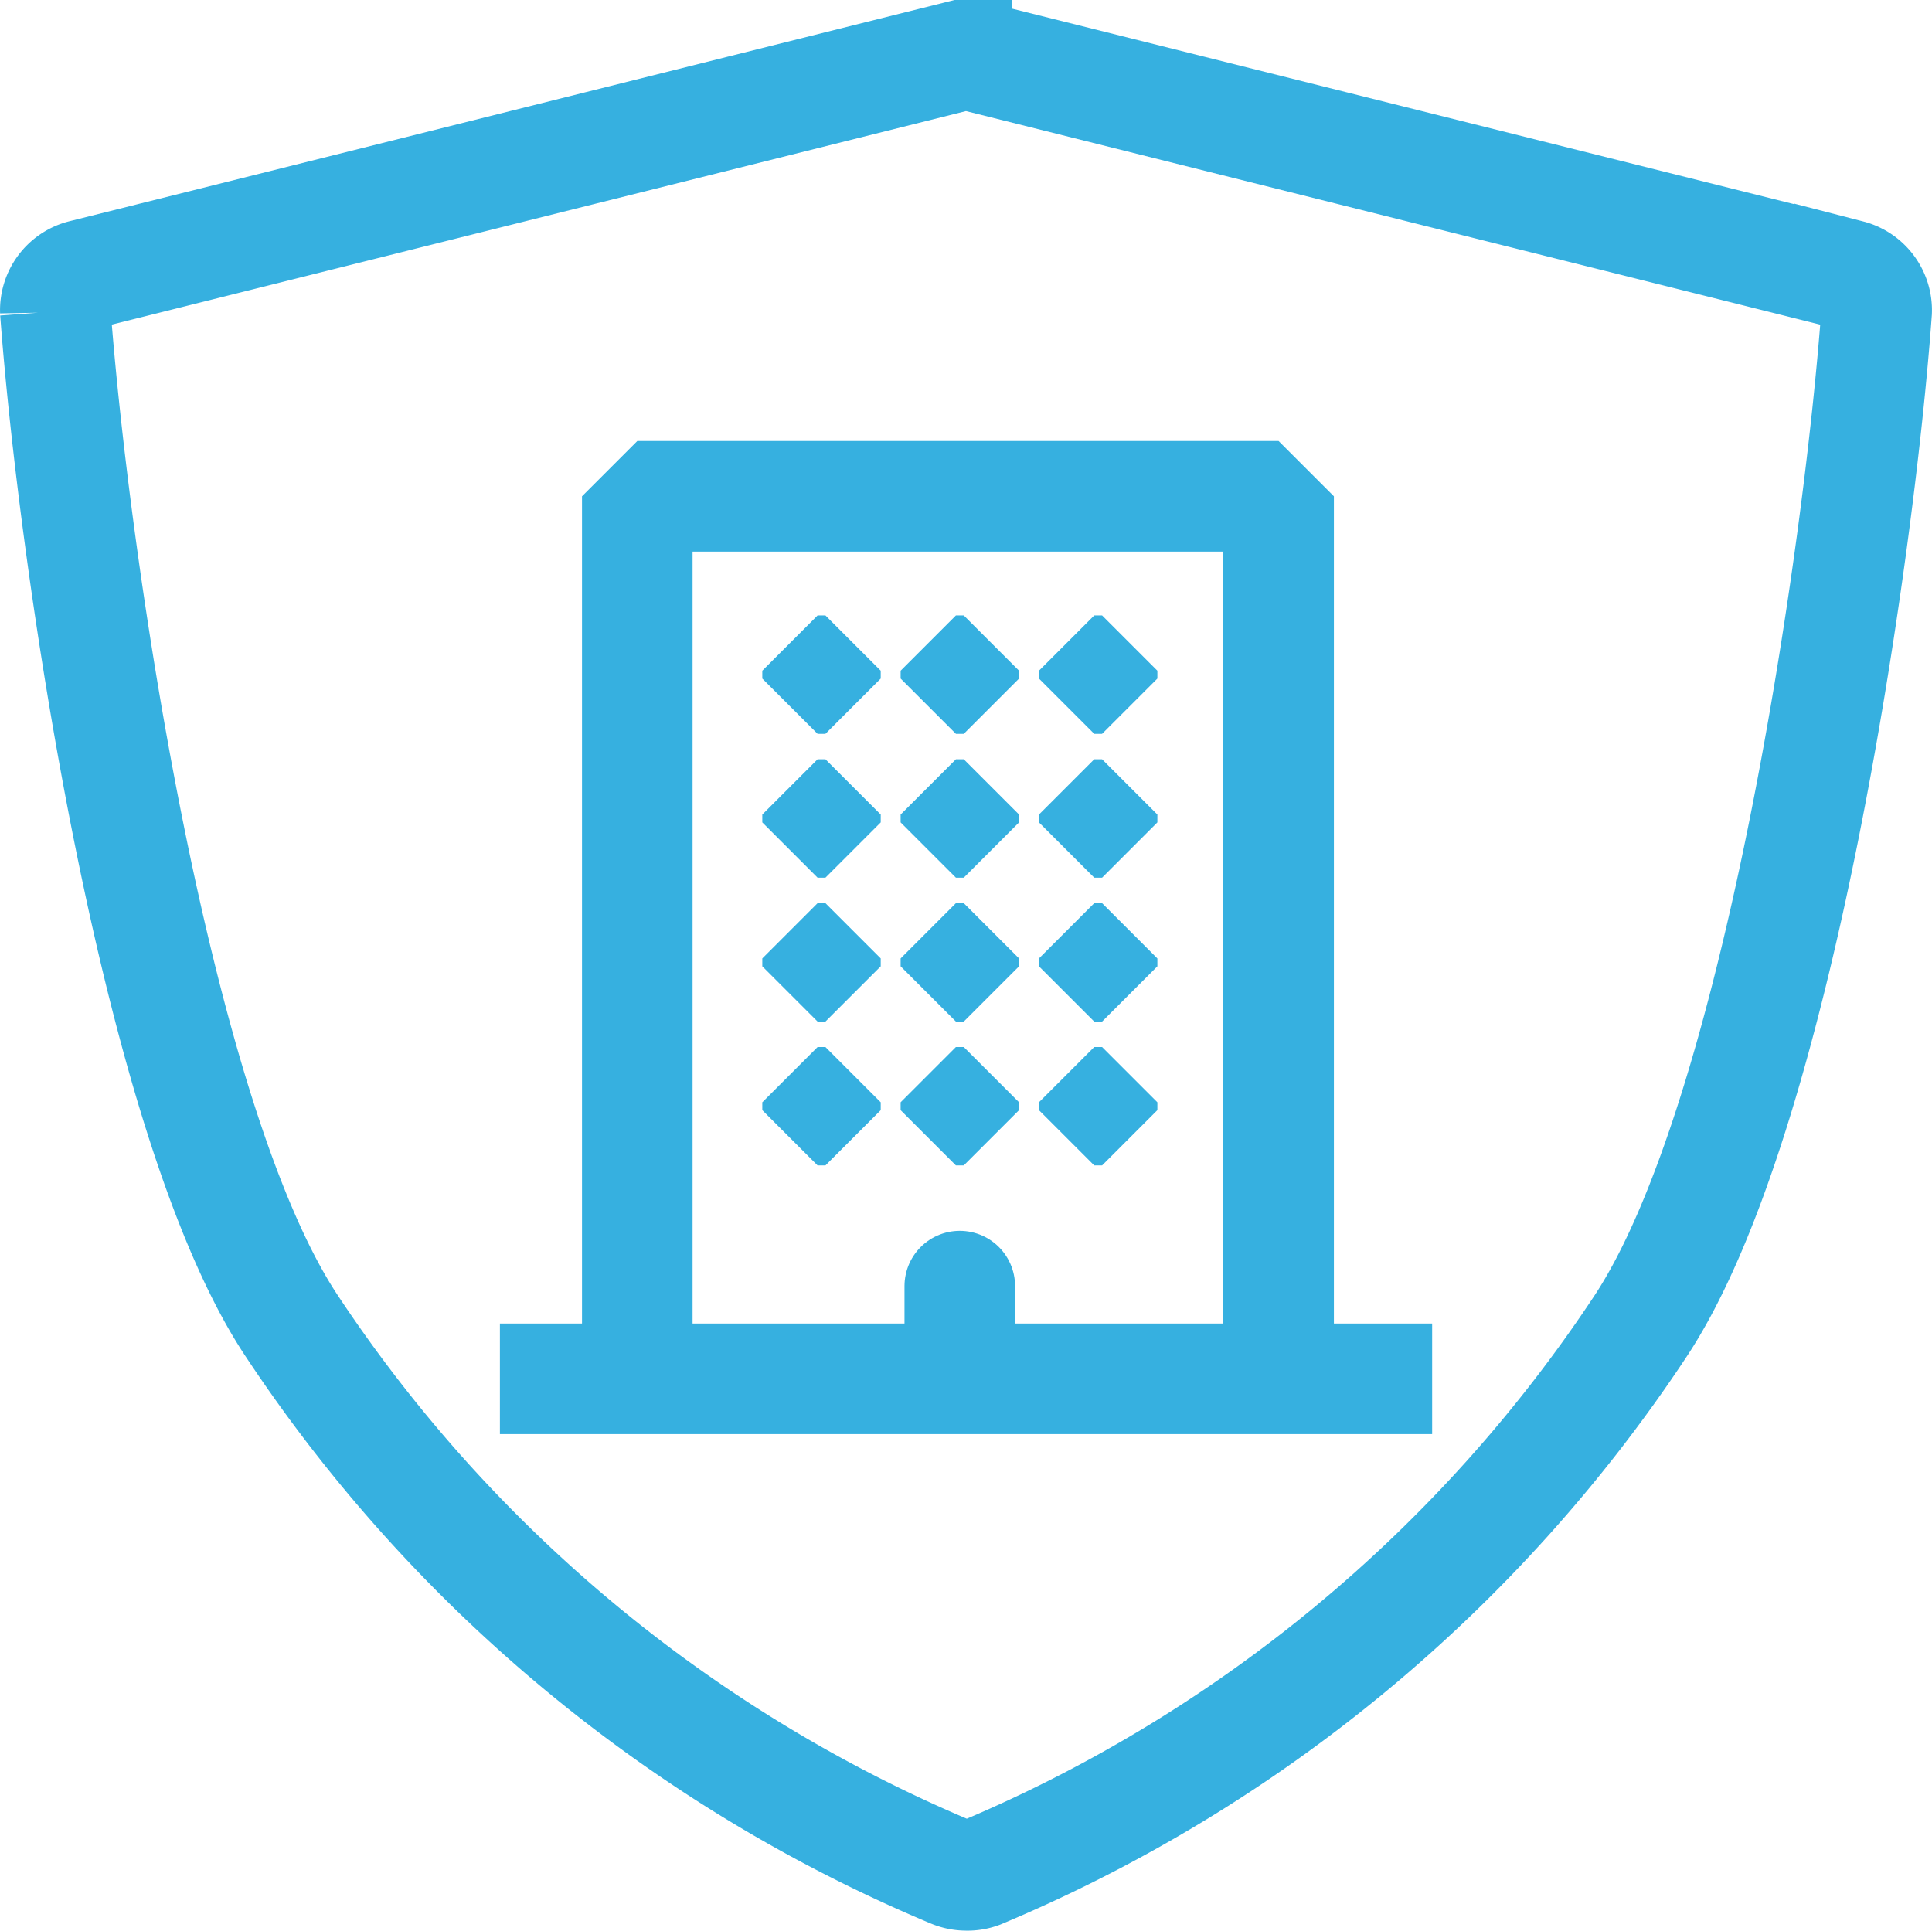
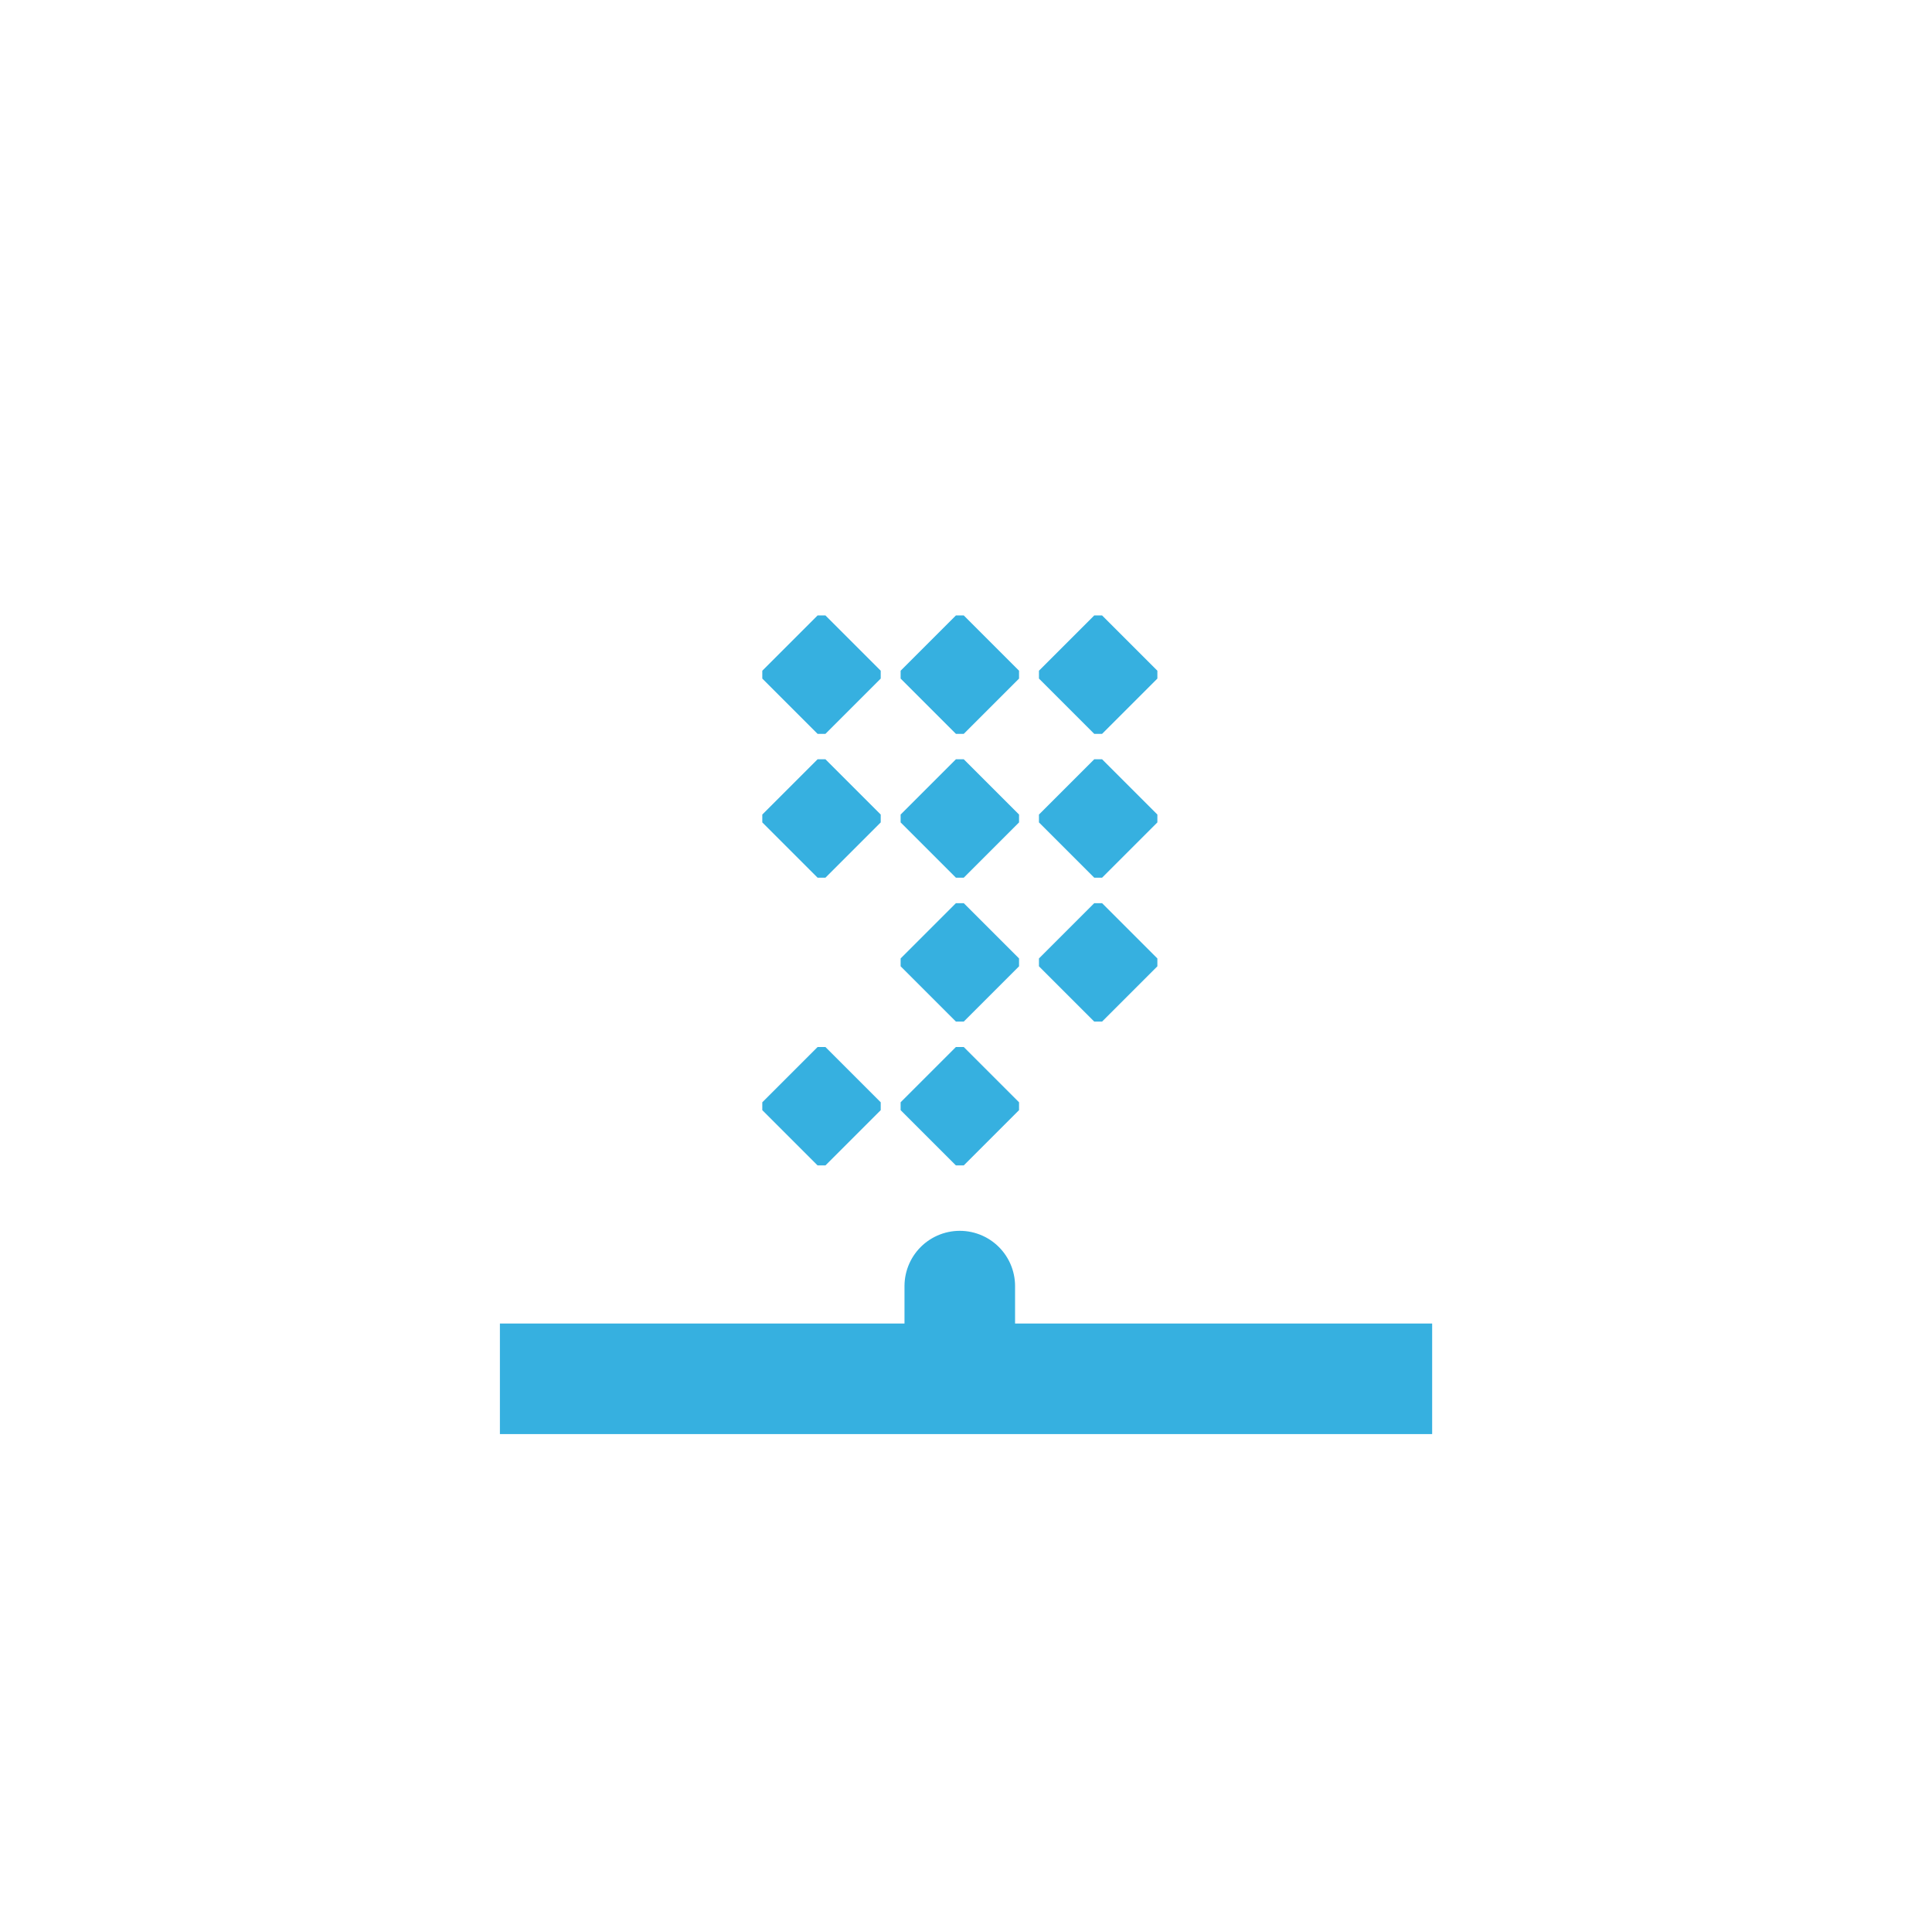
<svg xmlns="http://www.w3.org/2000/svg" width="34.945" height="34.925" viewBox="0 0 34.945 34.925">
  <g id="Group_4240" data-name="Group 4240" transform="translate(-9325.385 252.058)">
    <g id="Group_4044" data-name="Group 4044" transform="translate(9326.386 -251.058)">
-       <path id="Path_16090" data-name="Path 16090" d="M264.331,459.181c-.315,4.369-1.786,14.609-4.277,18.365a26.689,26.689,0,0,1-11.941,9.885.649.649,0,0,1-.251.04.67.67,0,0,1-.257-.053,26.7,26.7,0,0,1-11.941-9.885c-2.49-3.743-3.953-13.983-4.276-18.352a.658.658,0,0,1,.492-.66l15.817-3.954a.682.682,0,0,1,.324,0l15.816,3.954A.659.659,0,0,1,264.331,459.181Z" transform="translate(-231.388 -454.547)" fill="none" stroke="#36b0e0" stroke-miterlimit="10" stroke-width="2" />
-     </g>
+       </g>
    <g id="Group_4045" data-name="Group 4045" transform="translate(9334.427 -243.08)">
-       <path id="Path_16091" data-name="Path 16091" d="M1248.846,782.956" transform="translate(-1246.387 -765.987)" fill="none" stroke="#36b0e0" stroke-linecap="round" stroke-linejoin="bevel" stroke-width="2" />
-       <path id="Path_16092" data-name="Path 16092" d="M1276.586,766.886V751.1h11.6v15.786" transform="translate(-1274.101 -751.1)" fill="none" stroke="#36b0e0" stroke-linecap="round" stroke-linejoin="bevel" stroke-width="2" />
      <rect id="Rectangle_2523" data-name="Rectangle 2523" width="0.142" height="0.142" transform="translate(5.746 3.155)" fill="none" stroke="#36b0e0" stroke-linecap="round" stroke-linejoin="bevel" stroke-width="2" />
      <rect id="Rectangle_2524" data-name="Rectangle 2524" width="0.142" height="0.142" transform="translate(8.248 3.155)" fill="none" stroke="#36b0e0" stroke-linecap="round" stroke-linejoin="bevel" stroke-width="2" />
      <rect id="Rectangle_2525" data-name="Rectangle 2525" width="0.142" height="0.142" transform="translate(10.75 3.155)" fill="none" stroke="#36b0e0" stroke-linecap="round" stroke-linejoin="bevel" stroke-width="2" />
      <rect id="Rectangle_2526" data-name="Rectangle 2526" width="0.142" height="0.142" transform="translate(5.746 5.757)" fill="none" stroke="#36b0e0" stroke-linecap="round" stroke-linejoin="bevel" stroke-width="2" />
      <rect id="Rectangle_2527" data-name="Rectangle 2527" width="0.142" height="0.142" transform="translate(8.248 5.757)" fill="none" stroke="#36b0e0" stroke-linecap="round" stroke-linejoin="bevel" stroke-width="2" />
      <rect id="Rectangle_2528" data-name="Rectangle 2528" width="0.142" height="0.142" transform="translate(10.75 5.757)" fill="none" stroke="#36b0e0" stroke-linecap="round" stroke-linejoin="bevel" stroke-width="2" />
-       <rect id="Rectangle_2529" data-name="Rectangle 2529" width="0.142" height="0.142" transform="translate(5.746 8.36)" fill="none" stroke="#36b0e0" stroke-linecap="round" stroke-linejoin="bevel" stroke-width="2" />
      <rect id="Rectangle_2530" data-name="Rectangle 2530" width="0.142" height="0.142" transform="translate(8.248 8.36)" fill="none" stroke="#36b0e0" stroke-linecap="round" stroke-linejoin="bevel" stroke-width="2" />
      <rect id="Rectangle_2531" data-name="Rectangle 2531" width="0.142" height="0.142" transform="translate(10.75 8.36)" fill="none" stroke="#36b0e0" stroke-linecap="round" stroke-linejoin="bevel" stroke-width="2" />
      <rect id="Rectangle_2532" data-name="Rectangle 2532" width="0.142" height="0.142" transform="translate(5.746 10.962)" fill="none" stroke="#36b0e0" stroke-linecap="round" stroke-linejoin="bevel" stroke-width="2" />
      <rect id="Rectangle_2533" data-name="Rectangle 2533" width="0.142" height="0.142" transform="translate(8.248 10.962)" fill="none" stroke="#36b0e0" stroke-linecap="round" stroke-linejoin="bevel" stroke-width="2" />
-       <rect id="Rectangle_2534" data-name="Rectangle 2534" width="0.142" height="0.142" transform="translate(10.75 10.962)" fill="none" stroke="#36b0e0" stroke-linecap="round" stroke-linejoin="bevel" stroke-width="2" />
      <path id="Path_16093" data-name="Path 16093" d="M0,0V1.5" transform="translate(8.318 14.287)" fill="none" stroke="#36b0e0" stroke-linecap="round" stroke-width="2" />
      <line id="Line_253" data-name="Line 253" x2="16.862" transform="translate(0 15.964)" fill="none" stroke="#36b0e0" stroke-width="2" />
    </g>
  </g>
</svg>